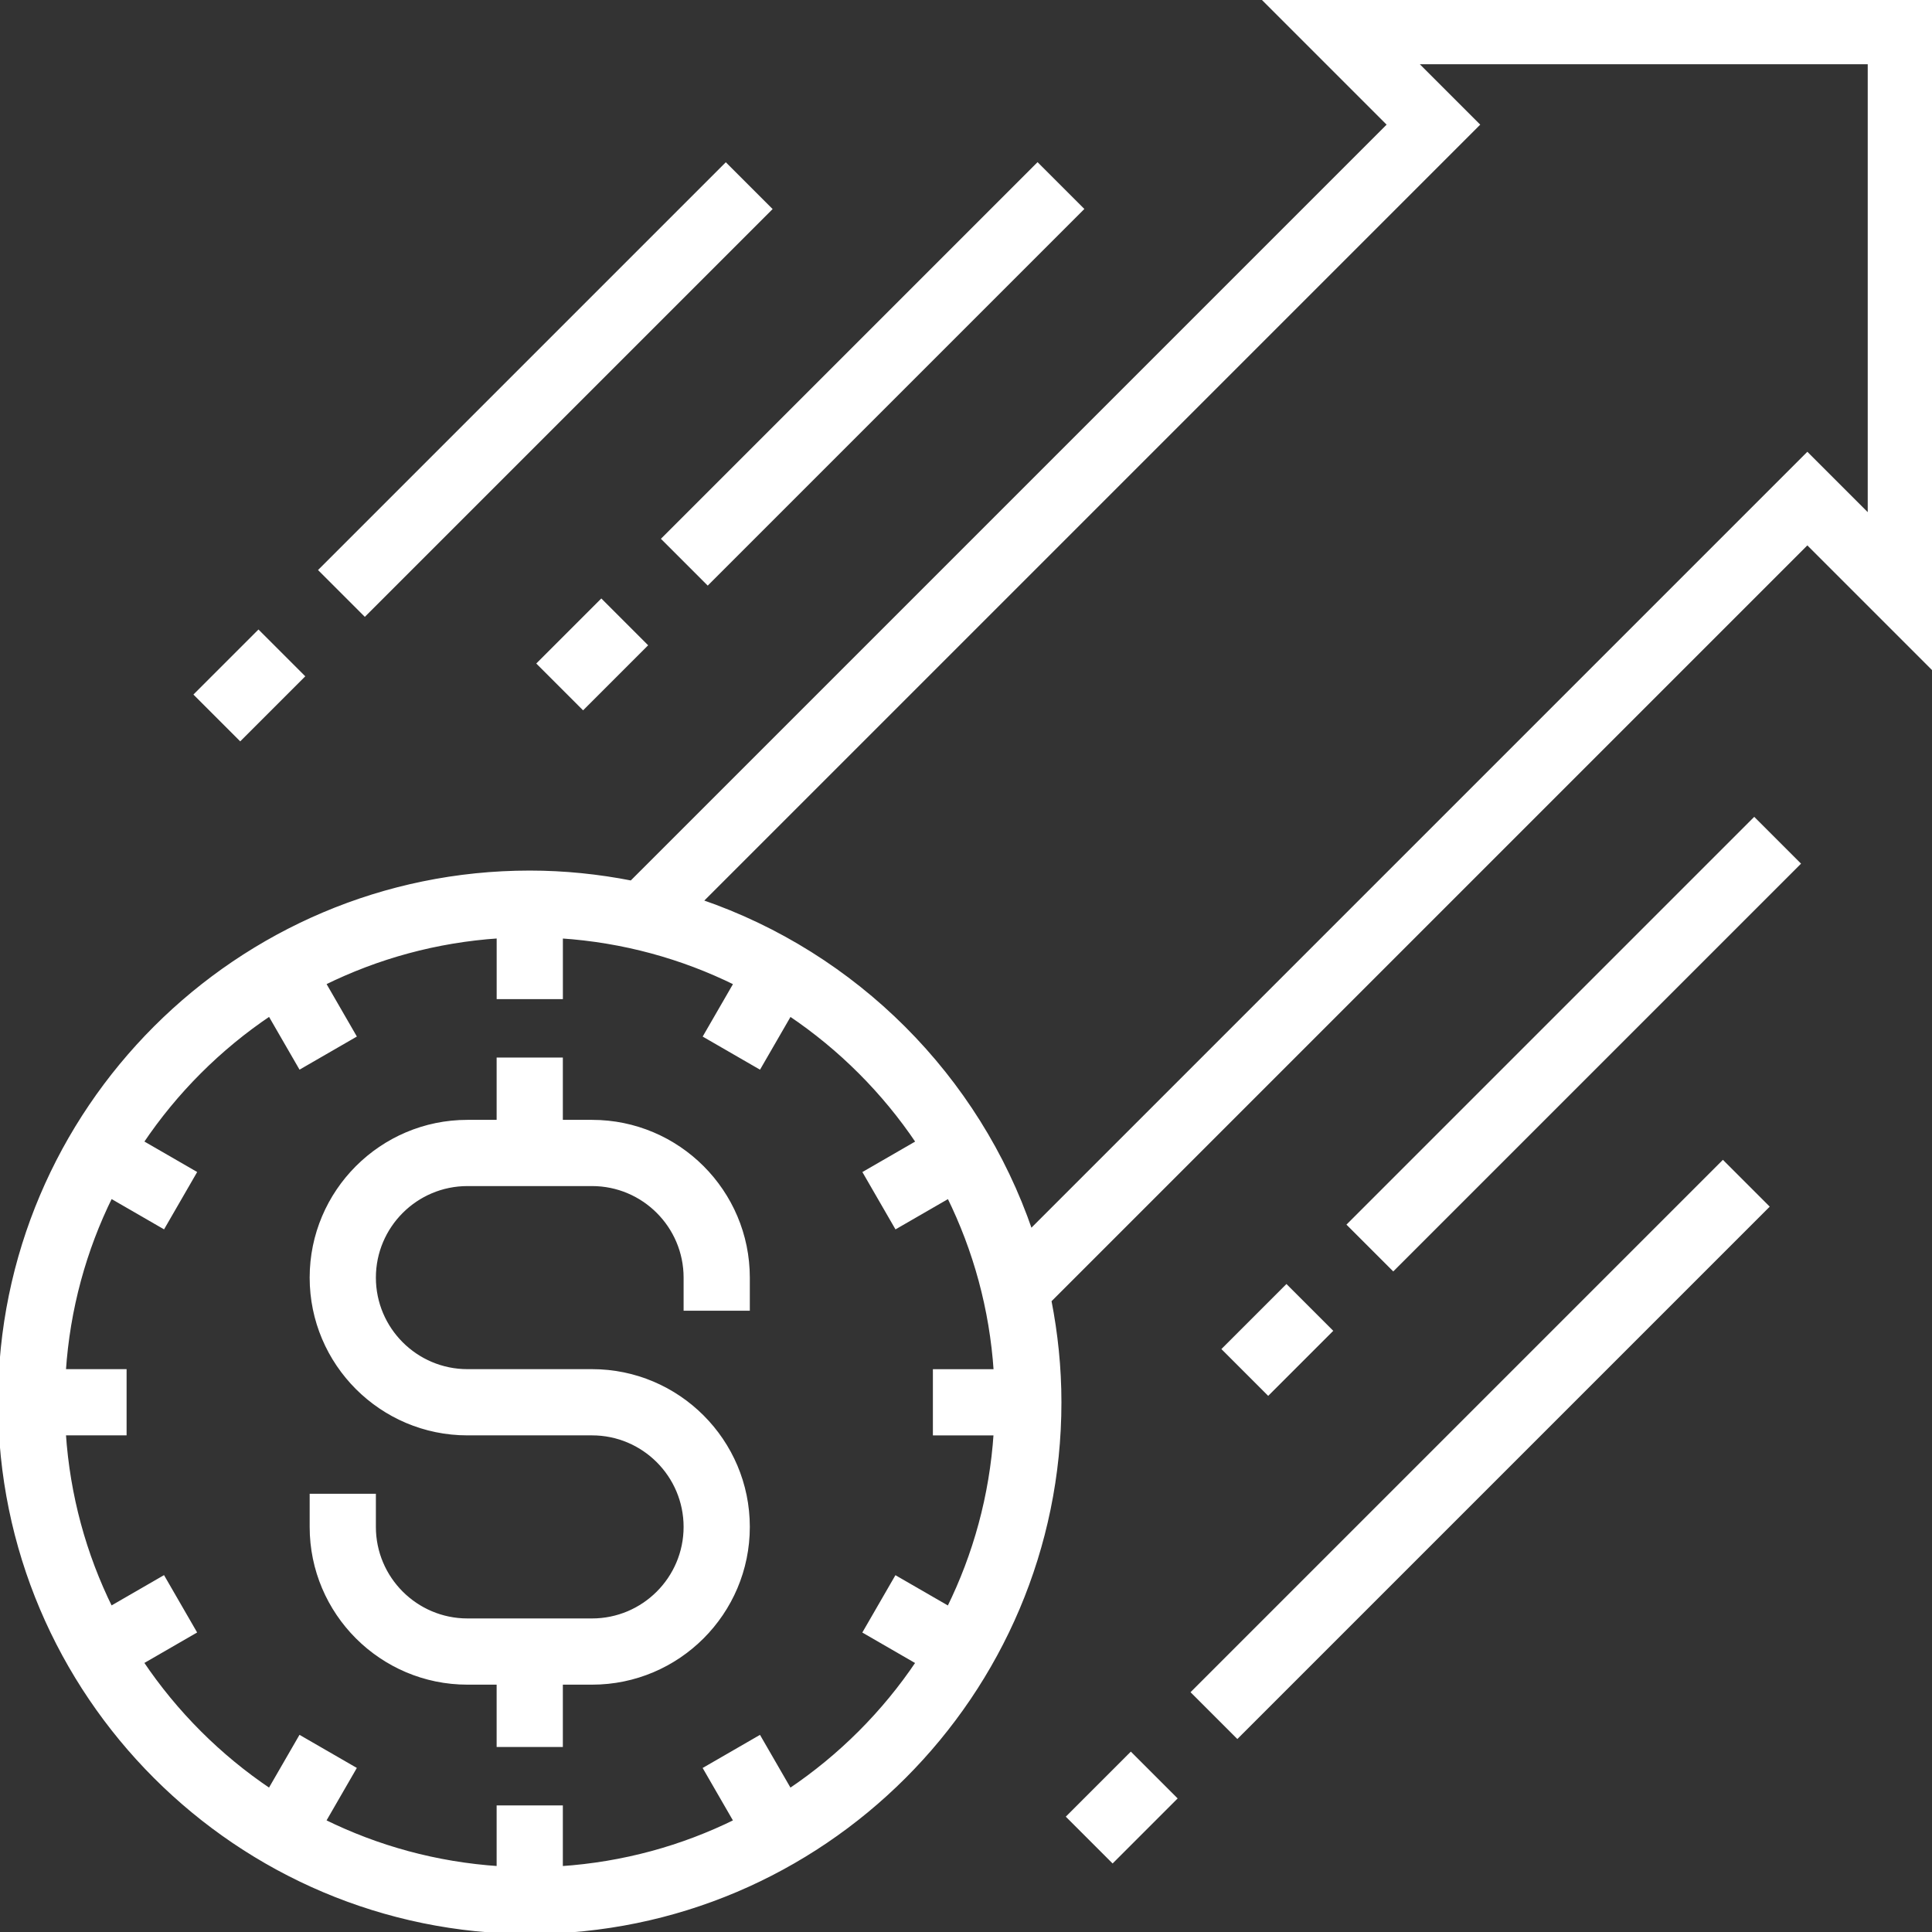
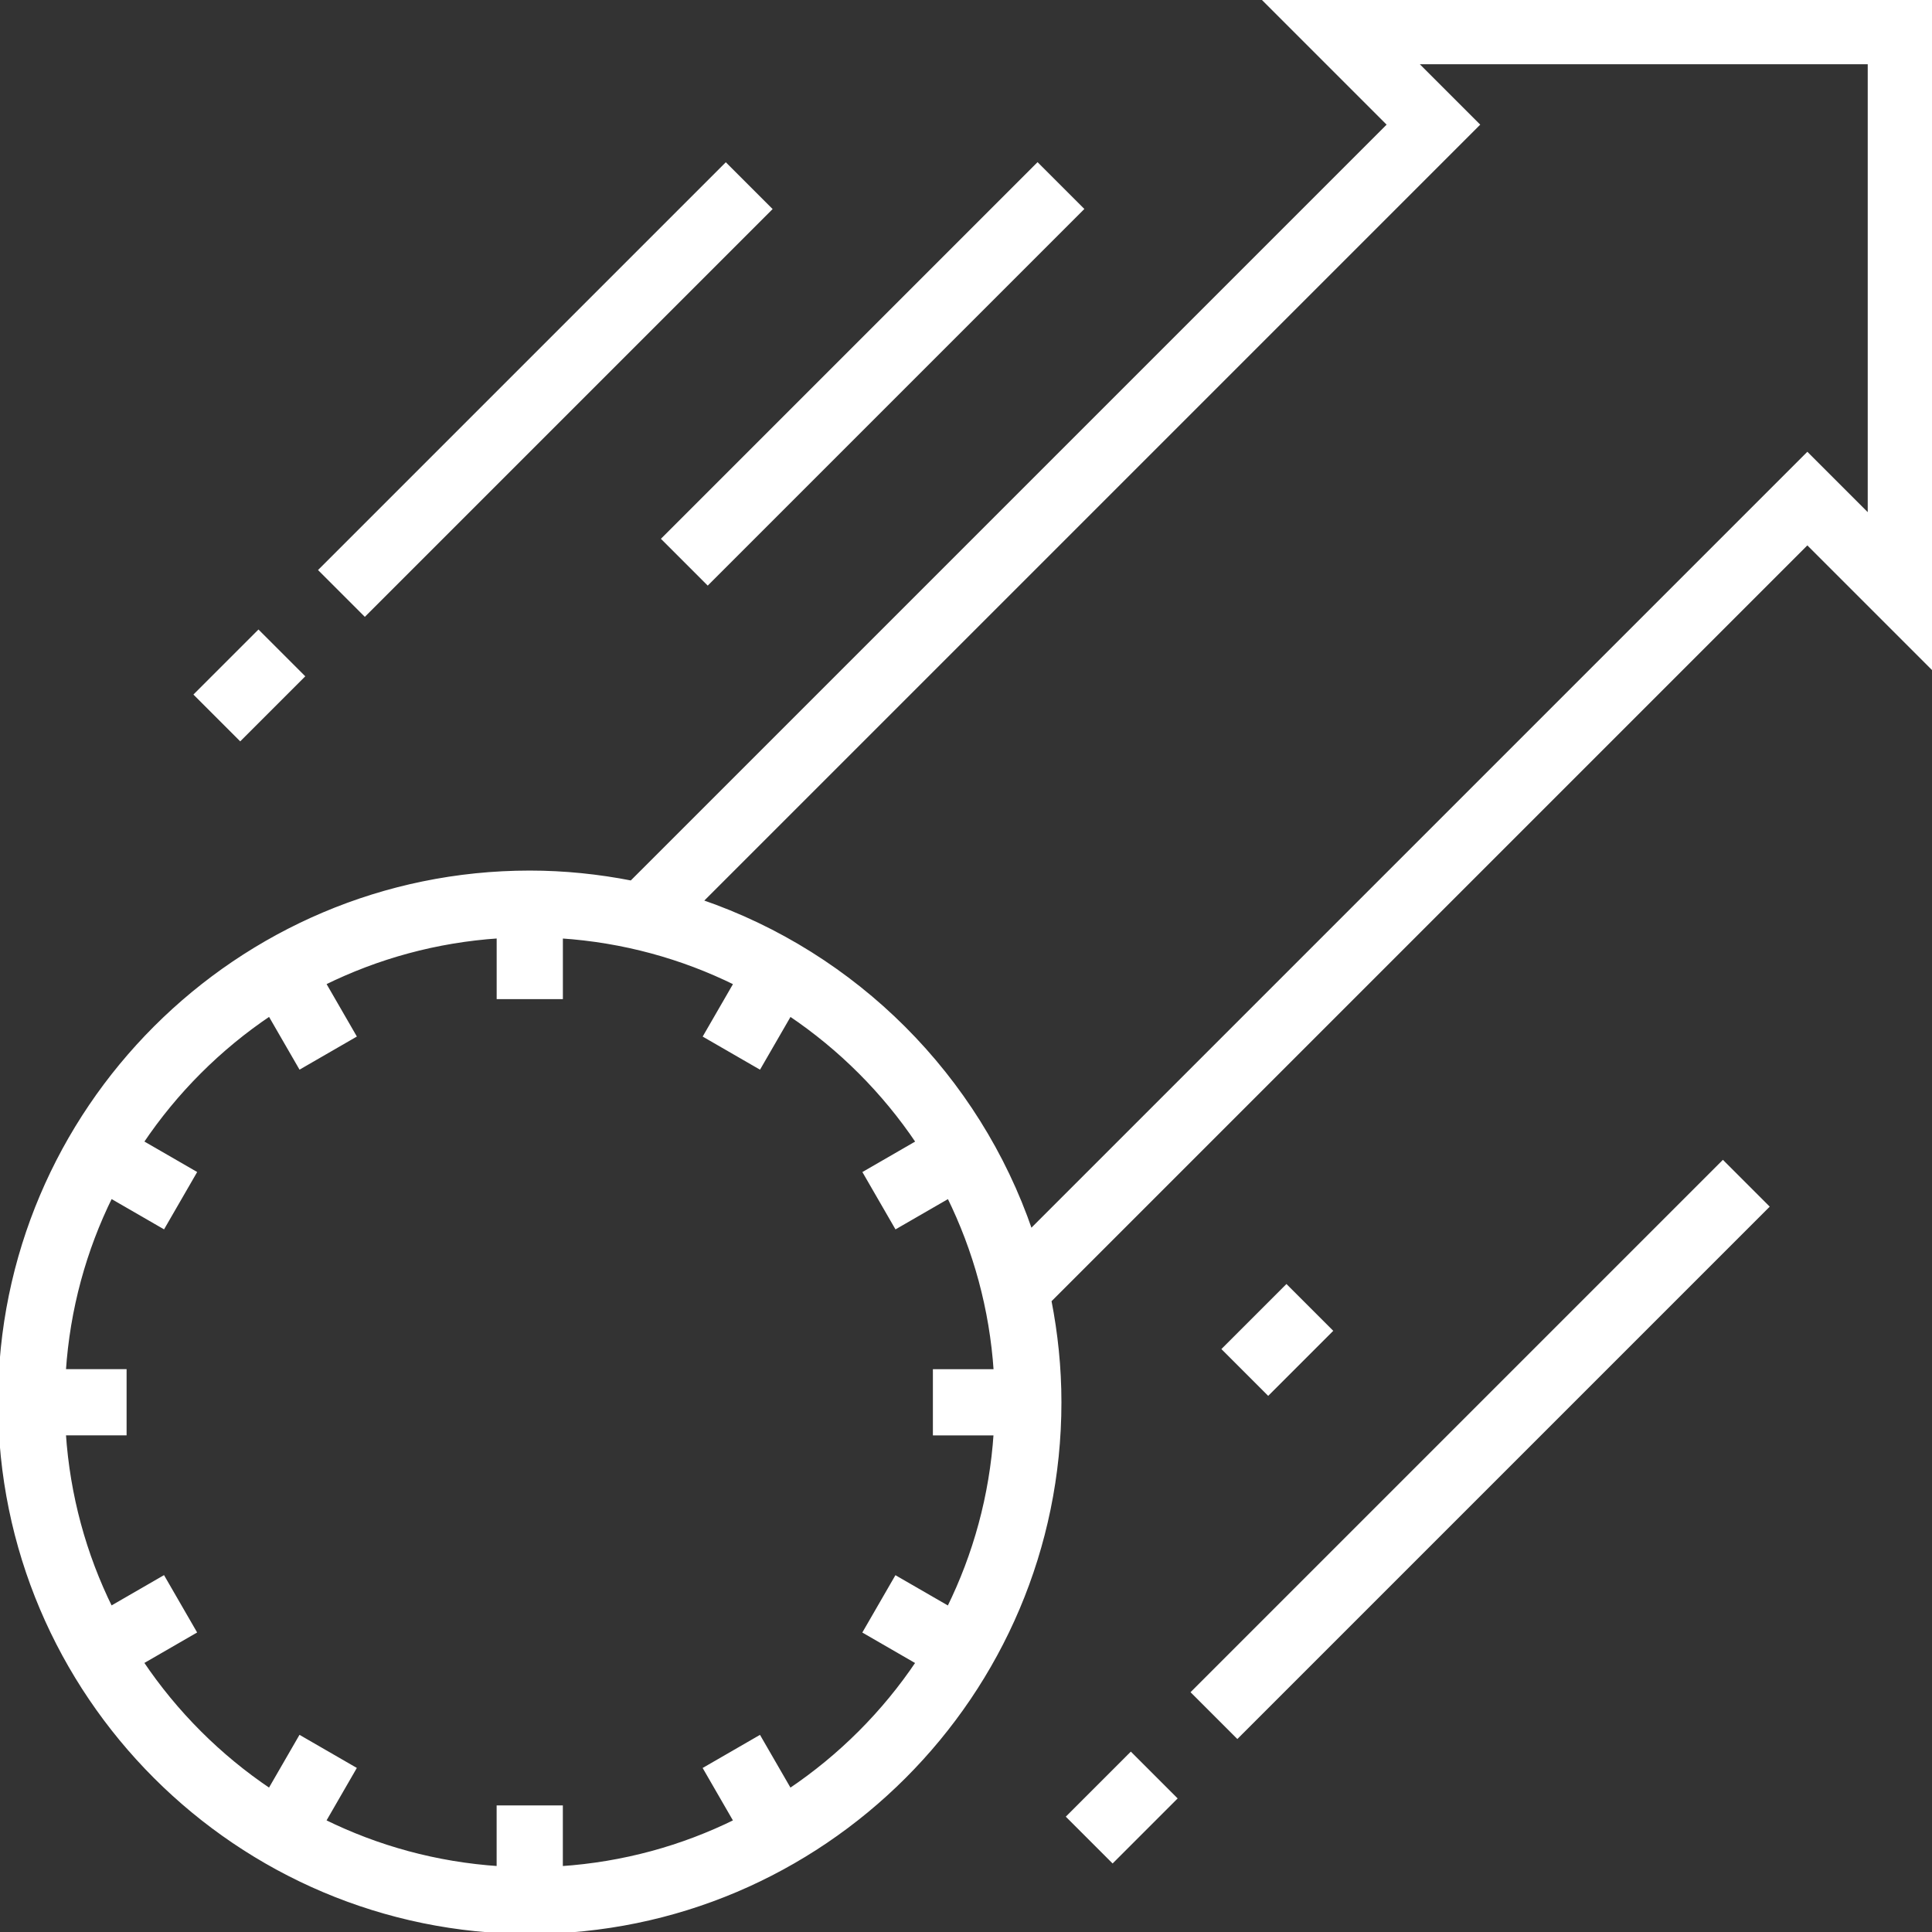
<svg xmlns="http://www.w3.org/2000/svg" fill="#ffffff" version="1.1" id="Layer_1" viewBox="0 0 496 496" xml:space="preserve" width="800px" height="800px" stroke="#ffffff">
  <rect x="0" y="0" width="496" height="496" fill="#333333" stroke="none" />
  <g id="SVGRepo_bgCarrier" stroke-width="0" />
  <g id="SVGRepo_tracerCarrier" stroke-linecap="round" stroke-linejoin="round" />
  <g id="SVGRepo_iconCarrier">
    <g>
      <g>
        <g>
          <path d="M324.688,0l32,32L162.112,226.576C153.656,224.92,144.936,224,136,224C61.008,224,0,285.008,0,360s61.008,136,136,136 s136-61.008,136-136c0-8.936-0.92-17.656-2.576-26.112L464,139.312l32,32V0H324.688z M255.592,368.008 c-1.064,16.024-5.264,31.16-12.032,44.864l-13.496-7.792l-8,13.856l13.576,7.84c-8.712,12.968-19.896,24.152-32.872,32.872 l-7.84-13.576l-13.856,8l7.792,13.496c-13.704,6.76-28.84,10.968-44.864,12.032V464h-16v15.592 c-16.024-1.064-31.16-5.264-44.864-12.032l7.792-13.496l-13.856-8l-7.84,13.576c-12.976-8.72-24.16-19.904-32.88-32.88 l13.576-7.84l-8-13.856l-13.496,7.792c-6.76-13.696-10.96-28.832-12.024-44.856H32v-16H16.408 c1.064-16.024,5.264-31.16,12.032-44.864l13.496,7.792l8-13.856l-13.576-7.84c8.72-12.976,19.904-24.16,32.88-32.88l7.84,13.576 l13.856-8l-7.792-13.496c13.704-6.76,28.84-10.968,44.864-12.032V256h16v-15.592c16.024,1.064,31.16,5.264,44.864,12.032 l-7.792,13.496l13.856,8l7.84-13.576c12.976,8.72,24.16,19.904,32.88,32.88l-13.576,7.84l8,13.856l13.496-7.792 c6.76,13.704,10.968,28.84,12.032,44.864H240v16H255.592z M480,132.688l-16-16L264.592,316.096 c-13.592-39.688-45-71.096-84.688-84.688L379.312,32l-16-16H480V132.688z" />
-           <path d="M152,288h-8v-16h-16v16h-8c-22.056,0-40,17.944-40,40c0,22.056,17.944,40,40,40h32c13.232,0,24,10.768,24,24 s-10.768,24-24,24h-32c-13.232,0-24-10.768-24-24v-8H80v8c0,22.056,17.944,40,40,40h8v16h16v-16h8c22.056,0,40-17.944,40-40 c0-22.056-17.944-40-40-40h-32c-13.232,0-24-10.768-24-24s10.768-24,24-24h32c13.232,0,24,10.768,24,24v8h16v-8 C192,305.944,174.056,288,152,288z" />
-           <rect x="396.011" y="194.449" transform="matrix(-0.707 -0.707 0.707 -0.707 500.193 743.163)" width="16" height="147.079" />
          <rect x="316.685" y="336.002" transform="matrix(0.707 -0.707 0.707 0.707 -147.178 332.685)" width="22.624" height="16" />
          <rect x="371.991" y="275.87" transform="matrix(-0.707 -0.707 0.707 -0.707 385.621 903.787)" width="16" height="192.318" />
          <rect x="279.997" y="452.658" transform="matrix(-0.707 -0.707 0.707 -0.707 163.565 995.69)" width="16" height="22.624" />
          <rect x="156.113" y="88" transform="matrix(-0.707 0.707 -0.707 -0.707 450.268 5.493)" width="135.767" height="16" />
-           <rect x="140.69" y="160.002" transform="matrix(-0.707 0.707 -0.707 -0.707 378.278 179.315)" width="22.624" height="16" />
          <rect x="132.005" y="26.494" transform="matrix(0.707 0.707 -0.707 0.707 111.74 -69.699)" width="16" height="147.079" />
          <rect x="56.002" y="164.683" transform="matrix(0.707 0.707 -0.707 0.707 143.193 6.292)" width="16" height="22.624" />
        </g>
      </g>
    </g>
  </g>
</svg>